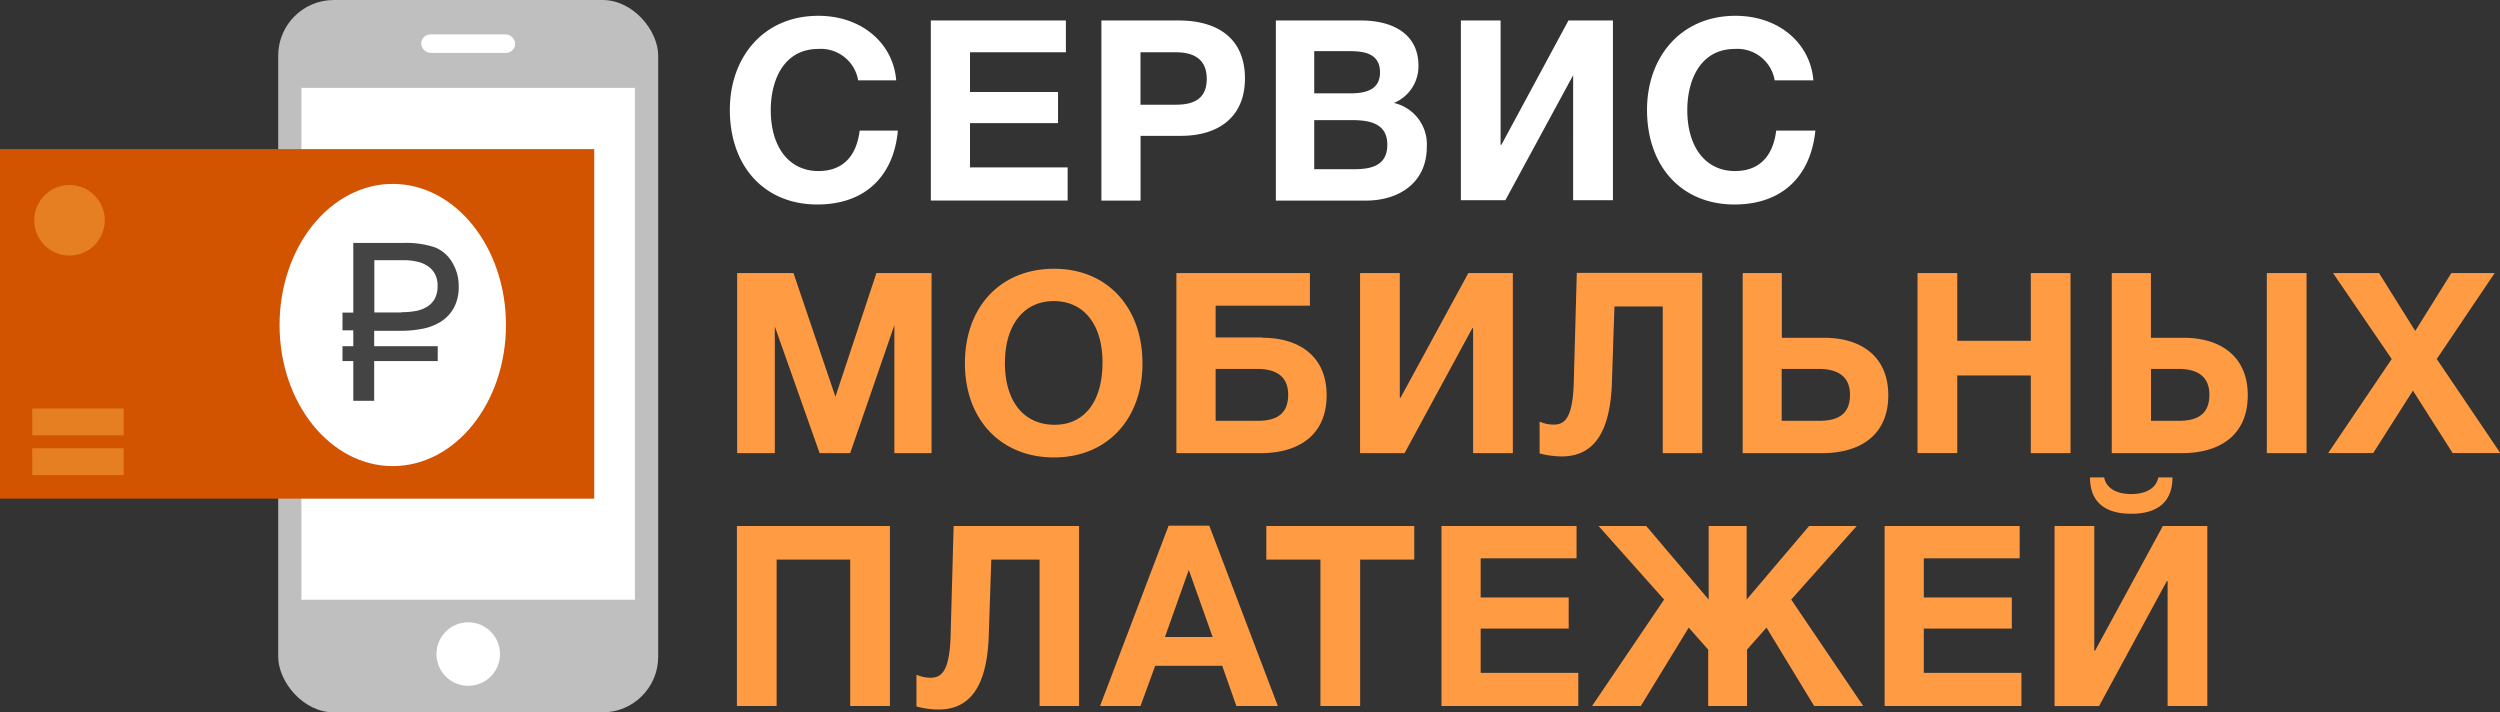
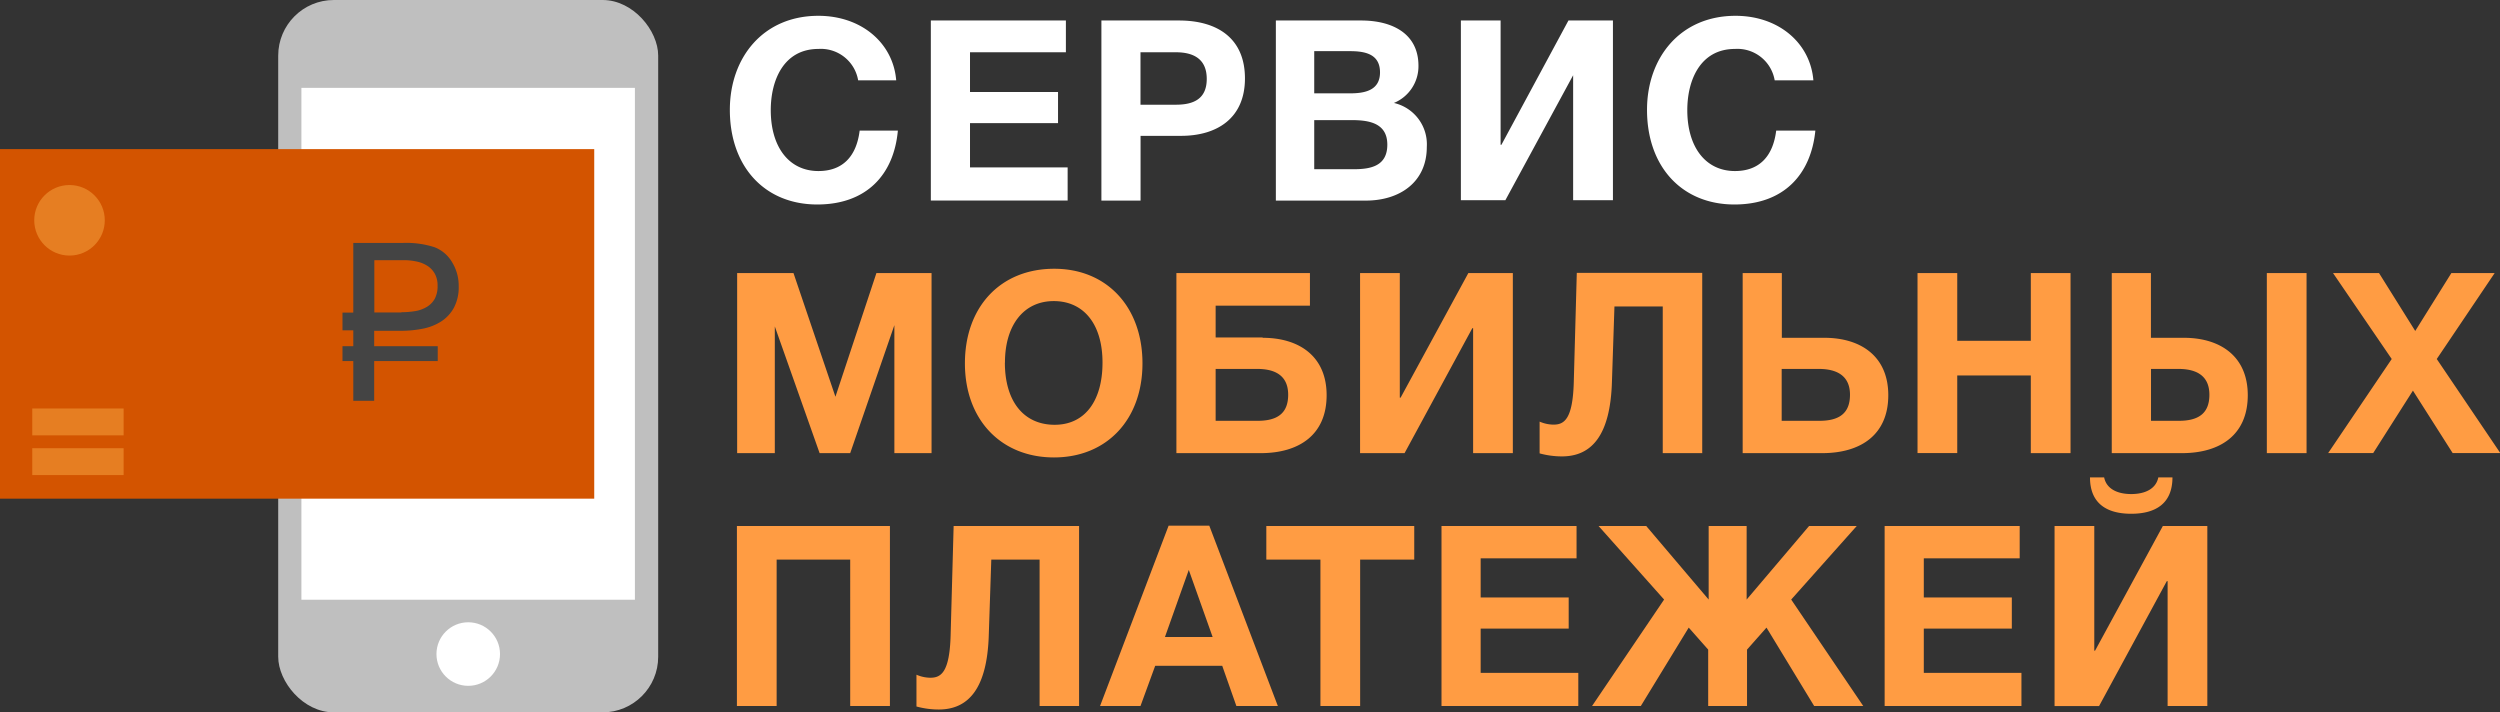
<svg xmlns="http://www.w3.org/2000/svg" width="314.69" height="89.67" viewBox="0 0 314.69 89.67">
  <rect x="0" y="0" width="314.69" height="89.67" fill="#333333" stroke="none" />
  <defs>
    <style>.a{fill:#bfbfbf}.b{fill:#fff}.c{fill:#d35400}.d{fill:#e67e22}.e{fill:#444}.f{fill:#ff9c43}</style>
  </defs>
  <title>mobpay</title>
  <rect class="a" x="35.02" width="47.83" height="89.67" rx="7" ry="7" />
  <path class="b" d="M37.94 11.06h41.98v64.43H37.94z" />
-   <rect class="b" x="53.02" y="4.33" width="11.83" height="2.33" rx="1.17" ry="1.17" />
  <circle class="b" cx="58.94" cy="82.33" r="4" />
  <path class="c" d="M0 18.77h74.8v44H0z" />
-   <ellipse class="b" cx="49.44" cy="40.91" rx="14.25" ry="17.76" />
  <circle class="d" cx="8.75" cy="27.73" r="4.44" />
  <path class="d" d="M4.06 56.42h11.5v3.38H4.06zM4.06 51.42h11.5v3.38H4.06z" />
  <path class="e" d="M47.1 41.58v2h8v1.87h-8v5h-2.63v-5h-1.36v-1.87h1.36v-2h-1.36v-2.23h1.36v-8.77h6.23a11.53 11.53 0 0 1 4 .54 4.39 4.39 0 0 1 2.21 1.89 5.65 5.65 0 0 1 .83 3 5.54 5.54 0 0 1-.61 2.74 4.81 4.81 0 0 1-1.62 1.73 6.67 6.67 0 0 1-2.32.9 14 14 0 0 1-2.71.26h-3.42zm3.42-2.28a10.23 10.23 0 0 0 1.74-.14 4.1 4.1 0 0 0 1.45-.52 2.8 2.8 0 0 0 1-1 3.34 3.34 0 0 0 .37-1.66 3.08 3.08 0 0 0-.33-1.49 2.79 2.79 0 0 0-.91-1 4 4 0 0 0-1.35-.56 7.5 7.5 0 0 0-1.67-.18h-3.7v6.58h3.42z" />
  <g>
    <path class="b" d="M102.87 25.74c-6.59 0-11-4.74-11-11.91 0-6.59 4.2-11.84 11.14-11.84 5.44 0 9.42 3.44 9.8 8.12h-4.79a4.76 4.76 0 0 0-5-3.95c-4.36 0-6 3.92-6 7.7 0 4.68 2.32 7.67 6 7.67 3 0 4.78-1.78 5.19-5.09h4.81c-.5 5.54-3.94 9.3-10.15 9.3zM134.17 6.58H122.1v5h11.08v3.92H122.1v5.57h12.29v4.17h-17.22V2.58h17v4zM148.4 2.58c4.9 0 8.31 2.29 8.31 7.29s-3.5 7.23-8.05 7.23h-5.09v8.15h-4.93V2.58h9.77zm-4.84 10.6h4.46c2.23 0 3.88-.73 3.88-3.25s-1.68-3.35-3.88-3.35h-4.46v6.53zM171.32 2.58c4 0 7.23 1.69 7.23 5.7a5 5 0 0 1-3.09 4.68 5.34 5.34 0 0 1 4.14 5.54c0 4.43-3.41 6.75-7.67 6.75H160.6V2.58h10.73zm-5.89 9.17h4.52c1.81 0 3.76-.35 3.76-2.64s-1.85-2.67-3.76-2.67h-4.52v5.32zm0 9.55h5c2.13 0 4.2-.41 4.2-3.09s-2.23-3.09-4.46-3.09h-4.74v6.18zM203.02 25.2h-5V9.47l-8.53 15.73h-5.6V2.58h5v15.65h.1l8.44-15.65h5.6V25.2zM218.32 25.74c-6.59 0-11-4.74-11-11.91 0-6.59 4.2-11.84 11.14-11.84 5.44 0 9.42 3.44 9.8 8.12h-4.87a4.76 4.76 0 0 0-5-3.95c-4.36 0-6 3.92-6 7.7 0 4.68 2.32 7.67 6 7.67 3 0 4.78-1.78 5.19-5.09h4.93c-.55 5.54-3.99 9.3-10.19 9.3z" />
    <path class="f" d="M92.78 34.37h7.1l5.28 15.57 5.16-15.57h6.94v22.67h-4.68V40.93l-5.56 16.11h-3.85l-5.64-15.95v15.95h-4.74V34.37zM143.81 45.74c0 7.07-4.49 11.84-11.14 11.84s-11.21-4.74-11.21-11.84 4.46-11.91 11.24-11.91c6.63 0 11.11 4.81 11.11 11.91zm-17.32-.1c0 4.87 2.36 7.8 6.21 7.83s6.08-3 6.08-7.83-2.36-7.74-6.14-7.74-6.14 3.03-6.14 7.74zM158.94 42.52c4.55 0 8.05 2.29 8.05 7.23s-3.41 7.29-8.31 7.29h-10.6V34.37h16.81v4.11h-11.87v4h5.92zm-.67 3.92h-5.25v6.53h5.28c2.39 0 3.85-.86 3.85-3.28s-1.65-3.25-3.88-3.25zM190.43 57.04h-5V41.31h-.1l-8.53 15.73h-5.6V34.37h5v15.69h.1l8.53-15.69h5.6v22.67zM214.3 57.04h-5V38.58h-6.08l-.32 9.61c-.22 6.43-2.42 9.26-6.3 9.26a10.66 10.66 0 0 1-2.8-.38v-4a4.45 4.45 0 0 0 1.75.38c1.34 0 2.42-.67 2.55-5.32l.38-13.78h15.79v22.67zM229.36 57.04h-10V34.37h4.93v8.15h5.35c4.55 0 8.05 2.29 8.05 7.23s-3.42 7.29-8.33 7.29zm-.41-10.6h-4.68v6.53h4.75c2.39 0 3.85-.86 3.85-3.28s-1.69-3.25-3.92-3.25zM260.63 57.04h-5v-9.78h-9.26v9.77h-5V34.37h5v8.53h9.26v-8.53h5v22.67zM274.64 57.04h-8.82V34.37h4.93v8.15h4.14c4.55 0 8.05 2.29 8.05 7.23s-3.4 7.29-8.3 7.29zm-.41-10.6h-3.47v6.53h3.5c2.39 0 3.85-.86 3.85-3.28s-1.66-3.25-3.89-3.25zm16.11-12.07v22.67h-5V34.37h5zM306.73 45.19l8 11.84h-6l-5-7.86-5 7.86h-5.67l8-11.84-7.39-10.82h5.79l4.56 7.29 4.55-7.29h5.45zM112.02 88.87h-5V70.44h-9.26v18.43h-5V66.21h19.26v22.67zM135.86 88.87h-5V70.44h-6.08l-.32 9.61c-.22 6.43-2.42 9.26-6.3 9.26a10.66 10.66 0 0 1-2.8-.38v-4a4.45 4.45 0 0 0 1.75.38c1.34 0 2.42-.67 2.55-5.32l.38-13.78h15.79v22.67zM160.85 88.87h-5.22l-1.78-5.06h-8.44l-1.85 5.06h-5.09l8.63-22.7h5.12zm-11.21-17.13l-3 8.44h6zM178.02 70.44h-6.81v18.43h-5V70.44h-6.81v-4.23h18.62v4.23zM198.45 70.28h-12.07v4.93h11.08v3.92h-11.08v5.57h12.29v4.17h-17.22V66.21h17v4.07zM206.54 88.87h-6.14l9.07-13.4-8.25-9.26h6l7.86 9.26v-9.26h4.78v9.26l7.86-9.26h6l-8.25 9.26 9.07 13.4h-6.18l-6-9.87-2.45 2.77v7.1h-4.89v-7.1L212.57 79zM254.23 70.28h-12.07v4.93h11.08v3.92h-11.08v5.57h12.29v4.17h-17.22V66.21h17v4.07zM277.85 88.87h-5V73.15h-.1l-8.53 15.73h-5.6V66.21h5V81.9h.1l8.53-15.69h5.6v22.67zm-4.39-28.78c0 3.28-2.1 4.58-5.19 4.58s-5.19-1.3-5.19-4.58h1.78c.29 1.46 1.69 2.1 3.41 2.1s3.12-.64 3.41-2.1h1.78z" />
  </g>
</svg>